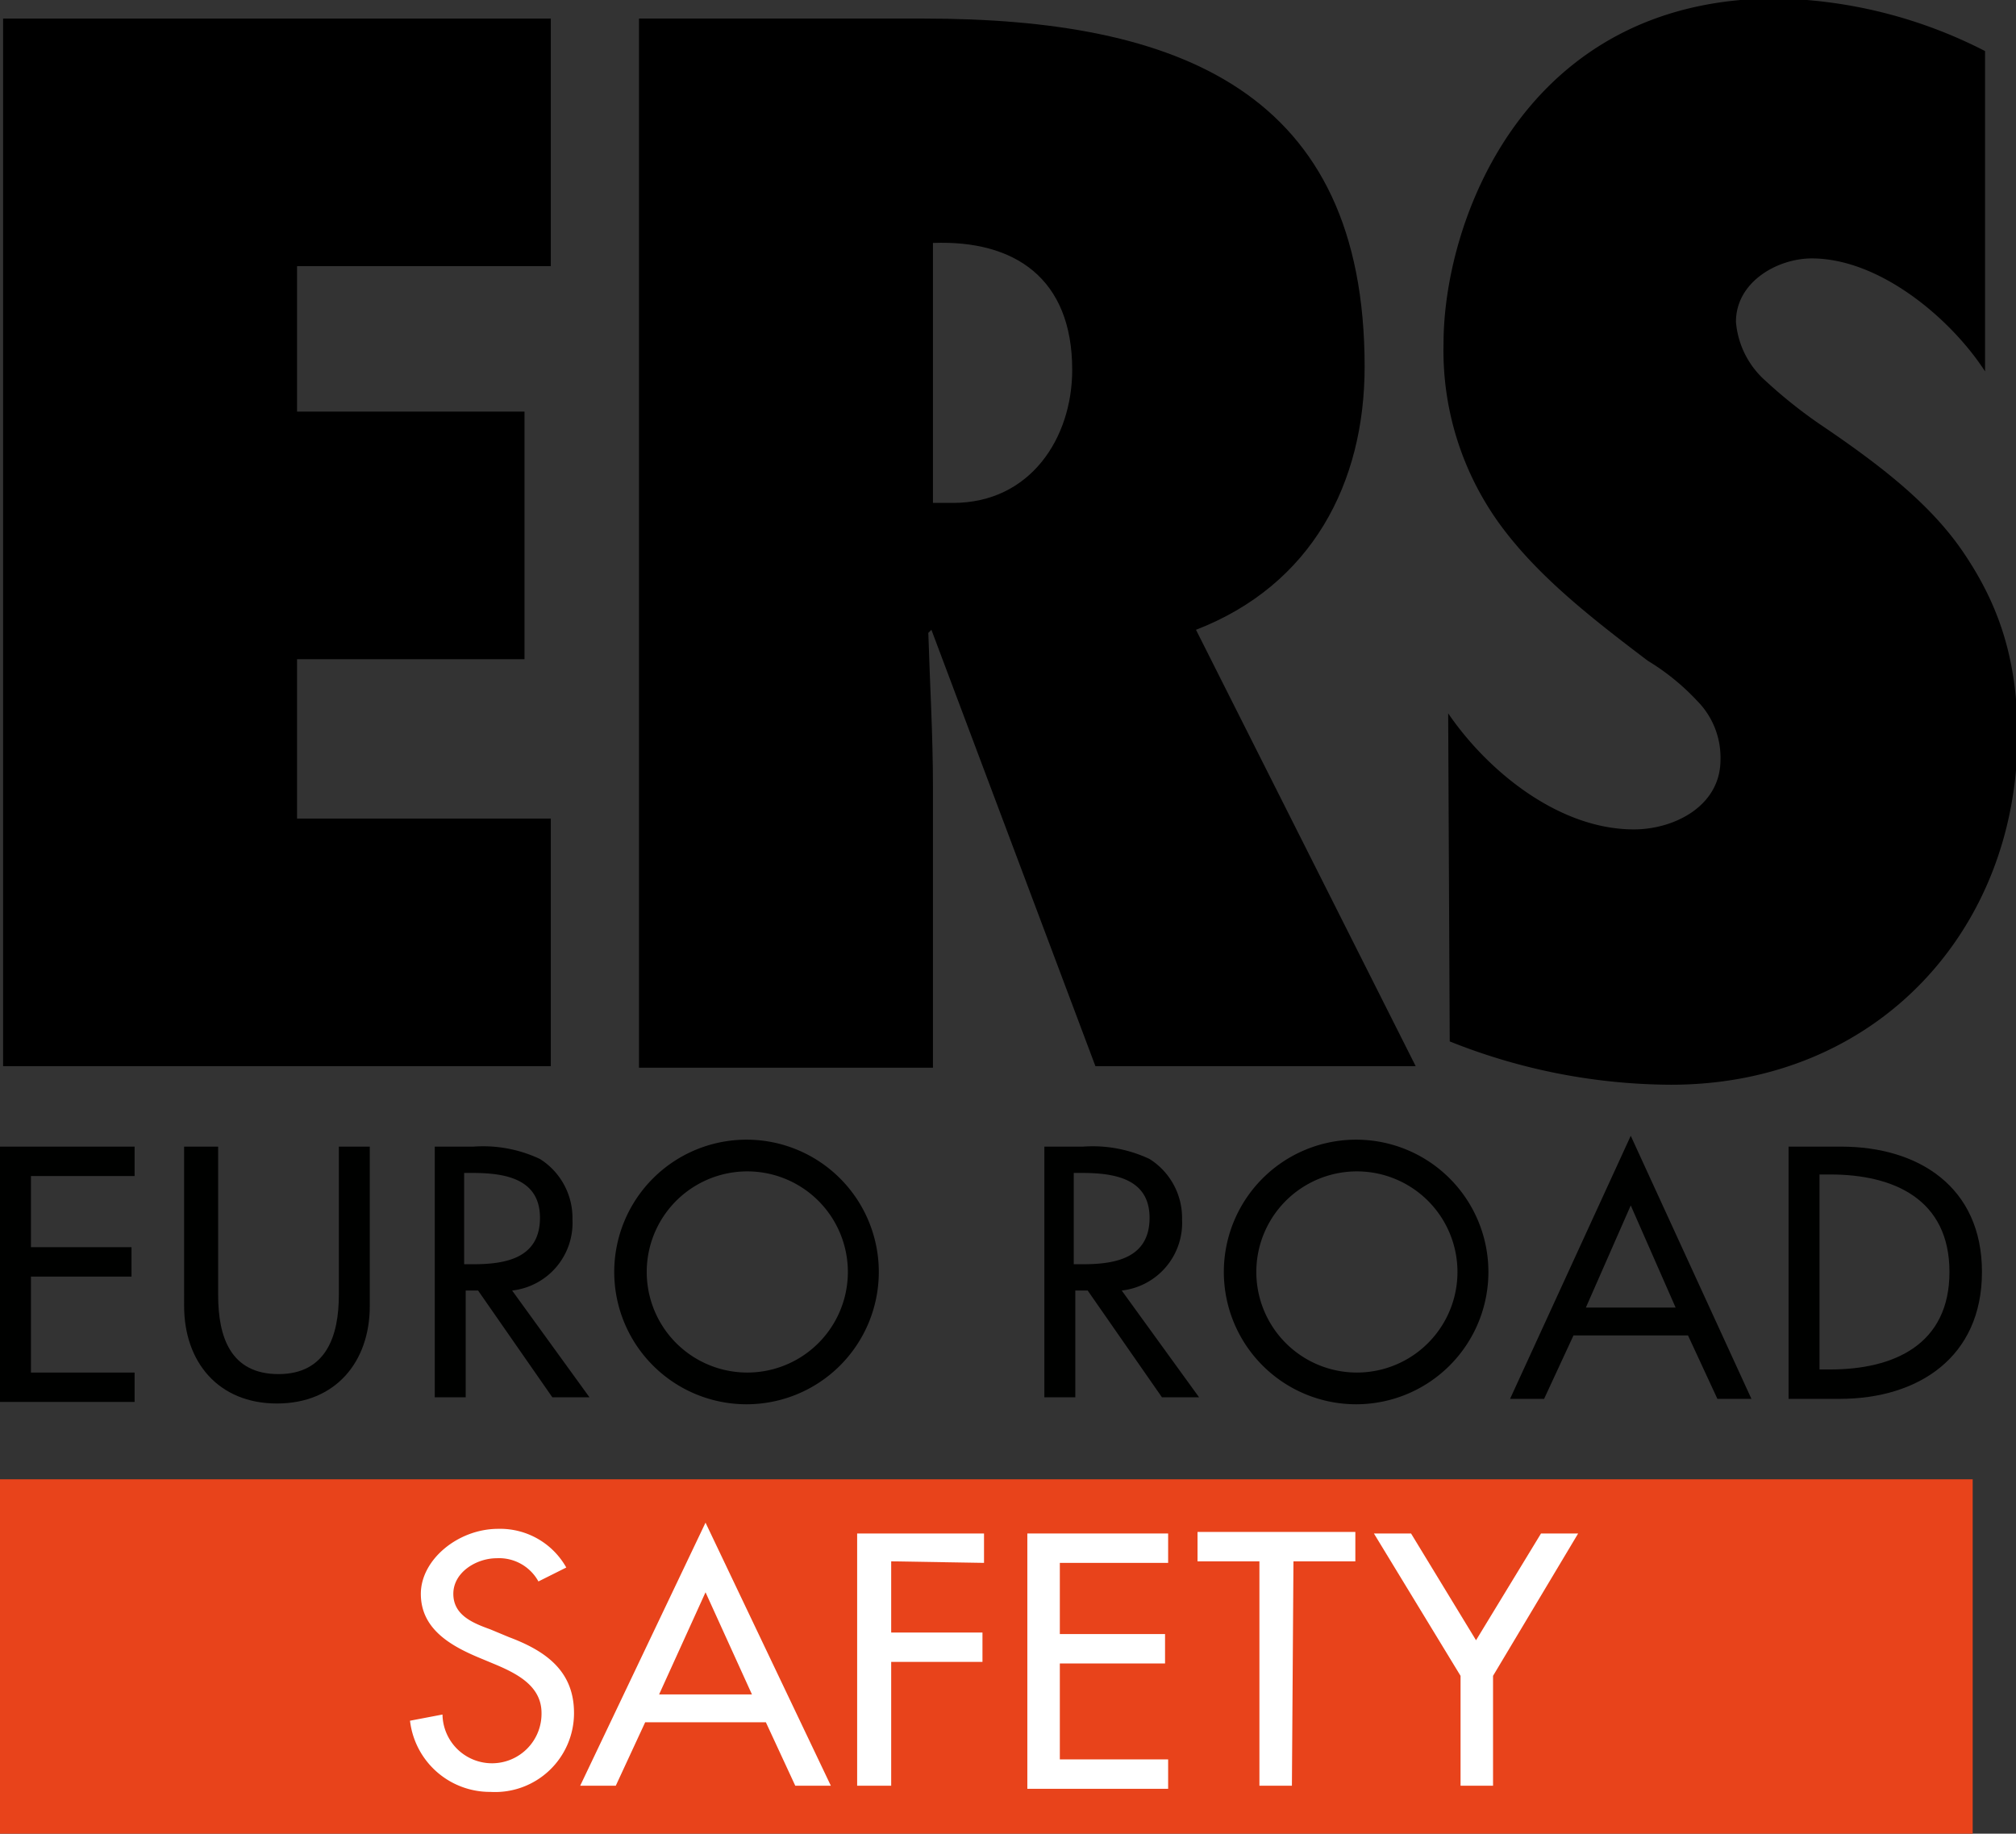
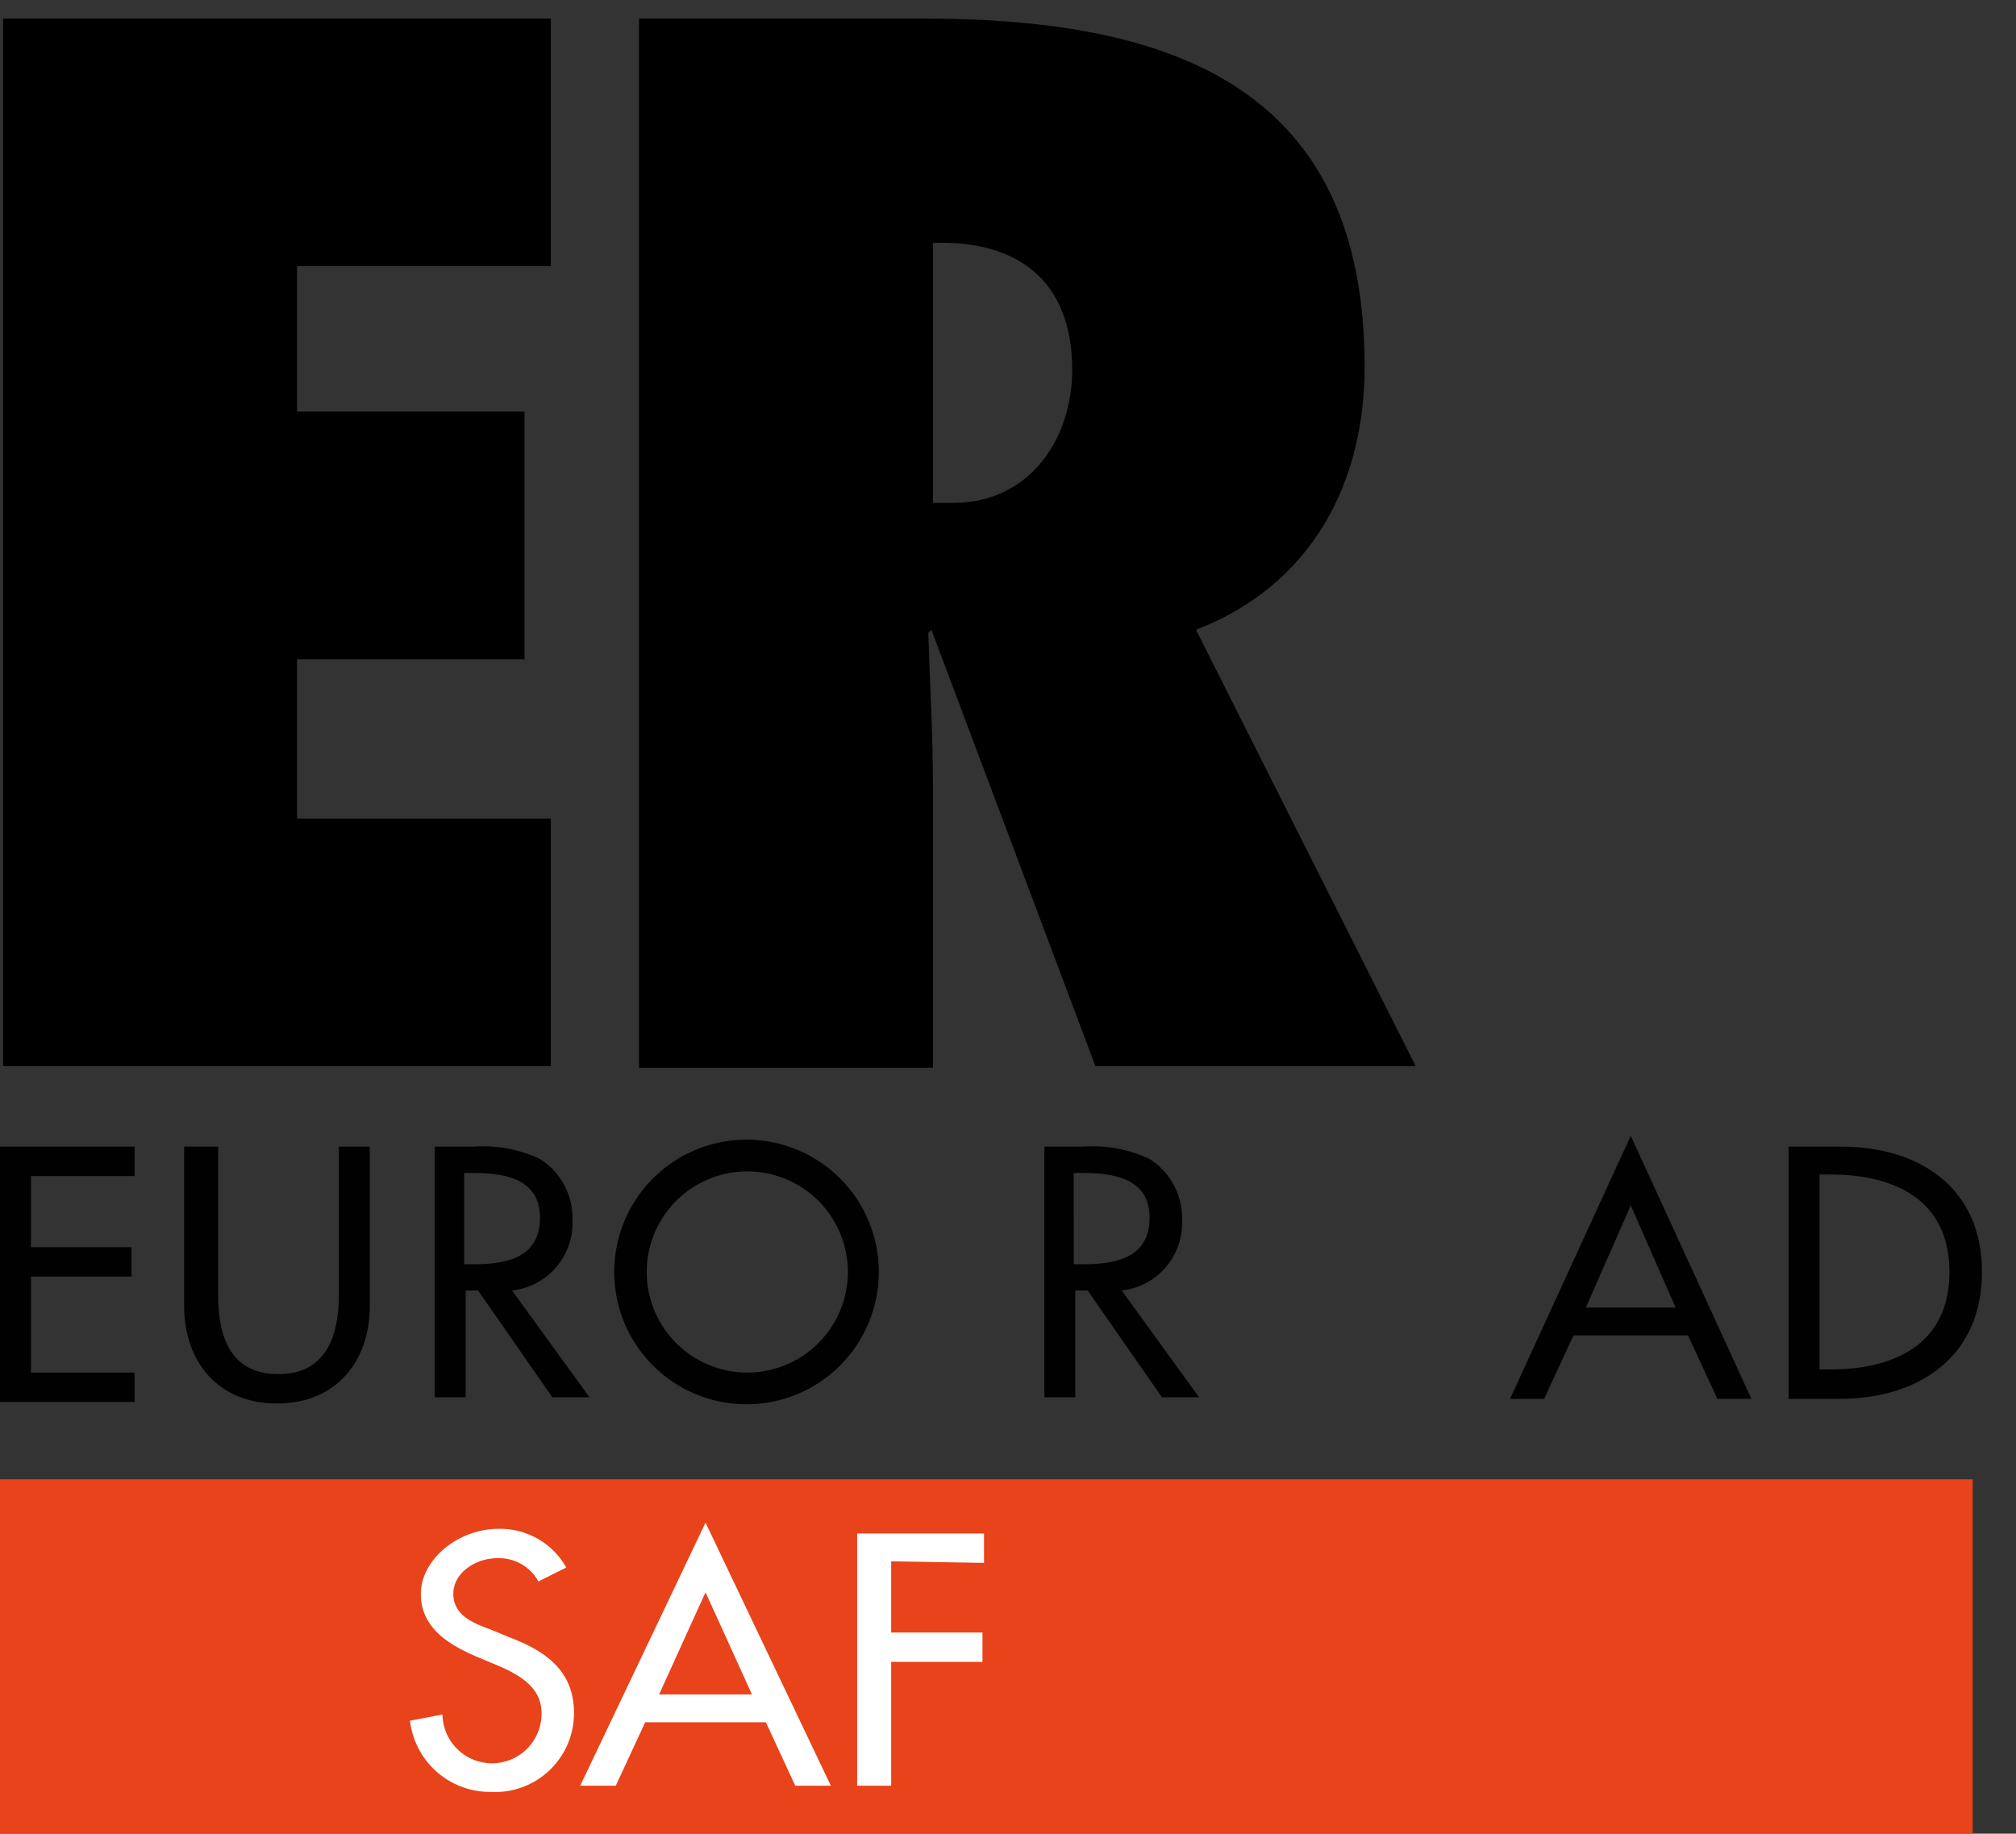
<svg xmlns="http://www.w3.org/2000/svg" viewBox="0 0 130.3 118.5">
  <rect x="0" y="0" width="130.3" height="118.5" fill="#333333" stroke="none" />
  <title>euro-road-safety</title>
  <path d="M41.1,35H76.5V51H60.1v9.4H74.8v16H60.1V86.7H76.5v16H41.1Z" transform="translate(-40.9 -33.8)" />
  <path d="M111.7,102.7,101.1,74.5l-.2.2c.1,3.3.3,6.6.3,10v18.1h-19V35h18.4c16.5,0,28.5,4.7,28.5,22.5,0,7.5-3.4,14.1-10.9,17l14.2,28.2Zm-9.2-36.4c5,0,7.7-4.2,7.7-8.6,0-5.9-3.7-8.4-9-8.2V66.3Z" transform="translate(-40.9 -33.8)" />
-   <path d="M134.5,79.9c2.6,3.8,7.2,7.5,12,7.5,2.6,0,5.6-1.5,5.6-4.5a5.2,5.2,0,0,0-1.5-3.8,15,15,0,0,0-3.2-2.6c-3.7-2.8-7-5.4-9.4-8.6a19.1,19.1,0,0,1-3.8-11.9c0-7.9,5.2-22.3,21.5-22.3a30.7,30.7,0,0,1,13.5,3.4V57.8c-2.2-3.4-6.8-7.3-11.2-7.3-2.2,0-4.9,1.5-4.9,4.1a5.7,5.7,0,0,0,1.9,3.8,31.3,31.3,0,0,0,3.5,2.8c4,2.7,7.2,5.2,9.3,8.3s3.5,6.6,3.5,11.8c0,12.6-9.1,22.6-22.4,22.6a38.8,38.8,0,0,1-14.3-2.8Z" transform="translate(-40.9 -33.8)" />
  <rect y="95.6" width="127.5" height="22.93" fill="#e8431b" />
  <path d="M40.9,107.9h8.7v1.9H42.9v4.6h6.5v1.9H42.9v6.2h6.7v1.9H40.9Z" transform="translate(-40.9 -33.8)" fill="#000100" />
  <path d="M55,107.9v9.6c0,2.7.8,5.1,3.9,5.1s3.9-2.5,3.9-5.1v-9.6h2v10.3c0,3.6-2.2,6.3-6,6.3s-6-2.7-6-6.3V107.9Z" transform="translate(-40.9 -33.8)" fill="#000100" />
  <path d="M79,124.1H76.6l-4.8-6.9h-.8v6.9h-2V107.9h2.5a8.6,8.6,0,0,1,4.3.8,4.5,4.5,0,0,1,2.1,3.9,4.4,4.4,0,0,1-3.9,4.6Zm-8.1-8.6h.6c2.1,0,4.3-.4,4.3-3s-2.4-2.9-4.4-2.9h-.5Z" transform="translate(-40.9 -33.8)" fill="#000100" />
  <path d="M97.7,116a8.5,8.5,0,0,1-17.1,0,8.5,8.5,0,0,1,17.1,0Zm-2,0a6.5,6.5,0,1,0-13,0,6.5,6.5,0,1,0,13,0Z" transform="translate(-40.9 -33.8)" fill="#000100" />
  <path d="M118.4,124.1H116l-4.8-6.9h-.8v6.9h-2V107.9h2.5a8.6,8.6,0,0,1,4.3.8,4.5,4.5,0,0,1,2.1,3.9,4.4,4.4,0,0,1-3.9,4.6Zm-8.1-8.6h.6c2.1,0,4.3-.4,4.3-3s-2.4-2.9-4.4-2.9h-.5Z" transform="translate(-40.9 -33.8)" fill="#000100" />
-   <path d="M137.1,116a8.5,8.5,0,0,1-17.1,0,8.5,8.5,0,0,1,17.1,0Zm-2,0a6.5,6.5,0,1,0-13,0,6.5,6.5,0,1,0,13,0Z" transform="translate(-40.9 -33.8)" fill="#000100" />
  <path d="M142.6,120.1l-1.9,4.1h-2.2l7.8-17,7.8,17h-2.2l-1.9-4.1Zm3.7-8.4-2.9,6.6h5.8Z" transform="translate(-40.9 -33.8)" fill="#000100" />
  <path d="M156.5,107.9h3.4c5,0,9.1,2.6,9.1,8.1s-4.1,8.2-9.2,8.2h-3.3Zm2,14.4h.7c4.1,0,7.7-1.6,7.7-6.3s-3.6-6.3-7.7-6.3h-.7Z" transform="translate(-40.9 -33.8)" fill="#000100" />
  <path d="M75.7,136a2.9,2.9,0,0,0-2.7-1.5c-1.3,0-2.8.9-2.8,2.3s1.3,1.9,2.4,2.3l1.2.5c2.4.9,4.2,2.2,4.2,4.9a5.1,5.1,0,0,1-5.4,5.1,5.2,5.2,0,0,1-5.2-4.6l2.1-.4a3.2,3.2,0,0,0,6.4-.1c0-1.7-1.5-2.5-2.9-3.1l-1.2-.5c-1.9-.8-3.7-1.9-3.7-4.1s2.4-4.2,5-4.2a4.9,4.9,0,0,1,4.4,2.5Z" transform="translate(-40.9 -33.8)" fill="#fff" />
  <path d="M82.6,145.1l-1.9,4.1H78.4l8.1-17,8.1,17H92.3l-1.9-4.1Zm3.9-8.4-3,6.6h6Z" transform="translate(-40.9 -33.8)" fill="#fff" />
  <path d="M98.5,134.7v4.6h5.9v1.9H98.5v8H96.3V132.9h8.2v1.9Z" transform="translate(-40.9 -33.8)" fill="#fff" />
-   <path d="M107.3,132.9h9.1v1.9h-7v4.6h6.8v1.9h-6.8v6.2h7v1.9h-9.1Z" transform="translate(-40.9 -33.8)" fill="#fff" />
-   <path d="M124.4,149.2h-2.1V134.7h-4v-1.9h10.2v1.9h-4Z" transform="translate(-40.9 -33.8)" fill="#fff" />
-   <path d="M129.7,132.9h2.4l4.2,6.9,4.2-6.9h2.4l-5.5,9.2v7.1h-2.1v-7.1Z" transform="translate(-40.9 -33.8)" fill="#fff" />
</svg>